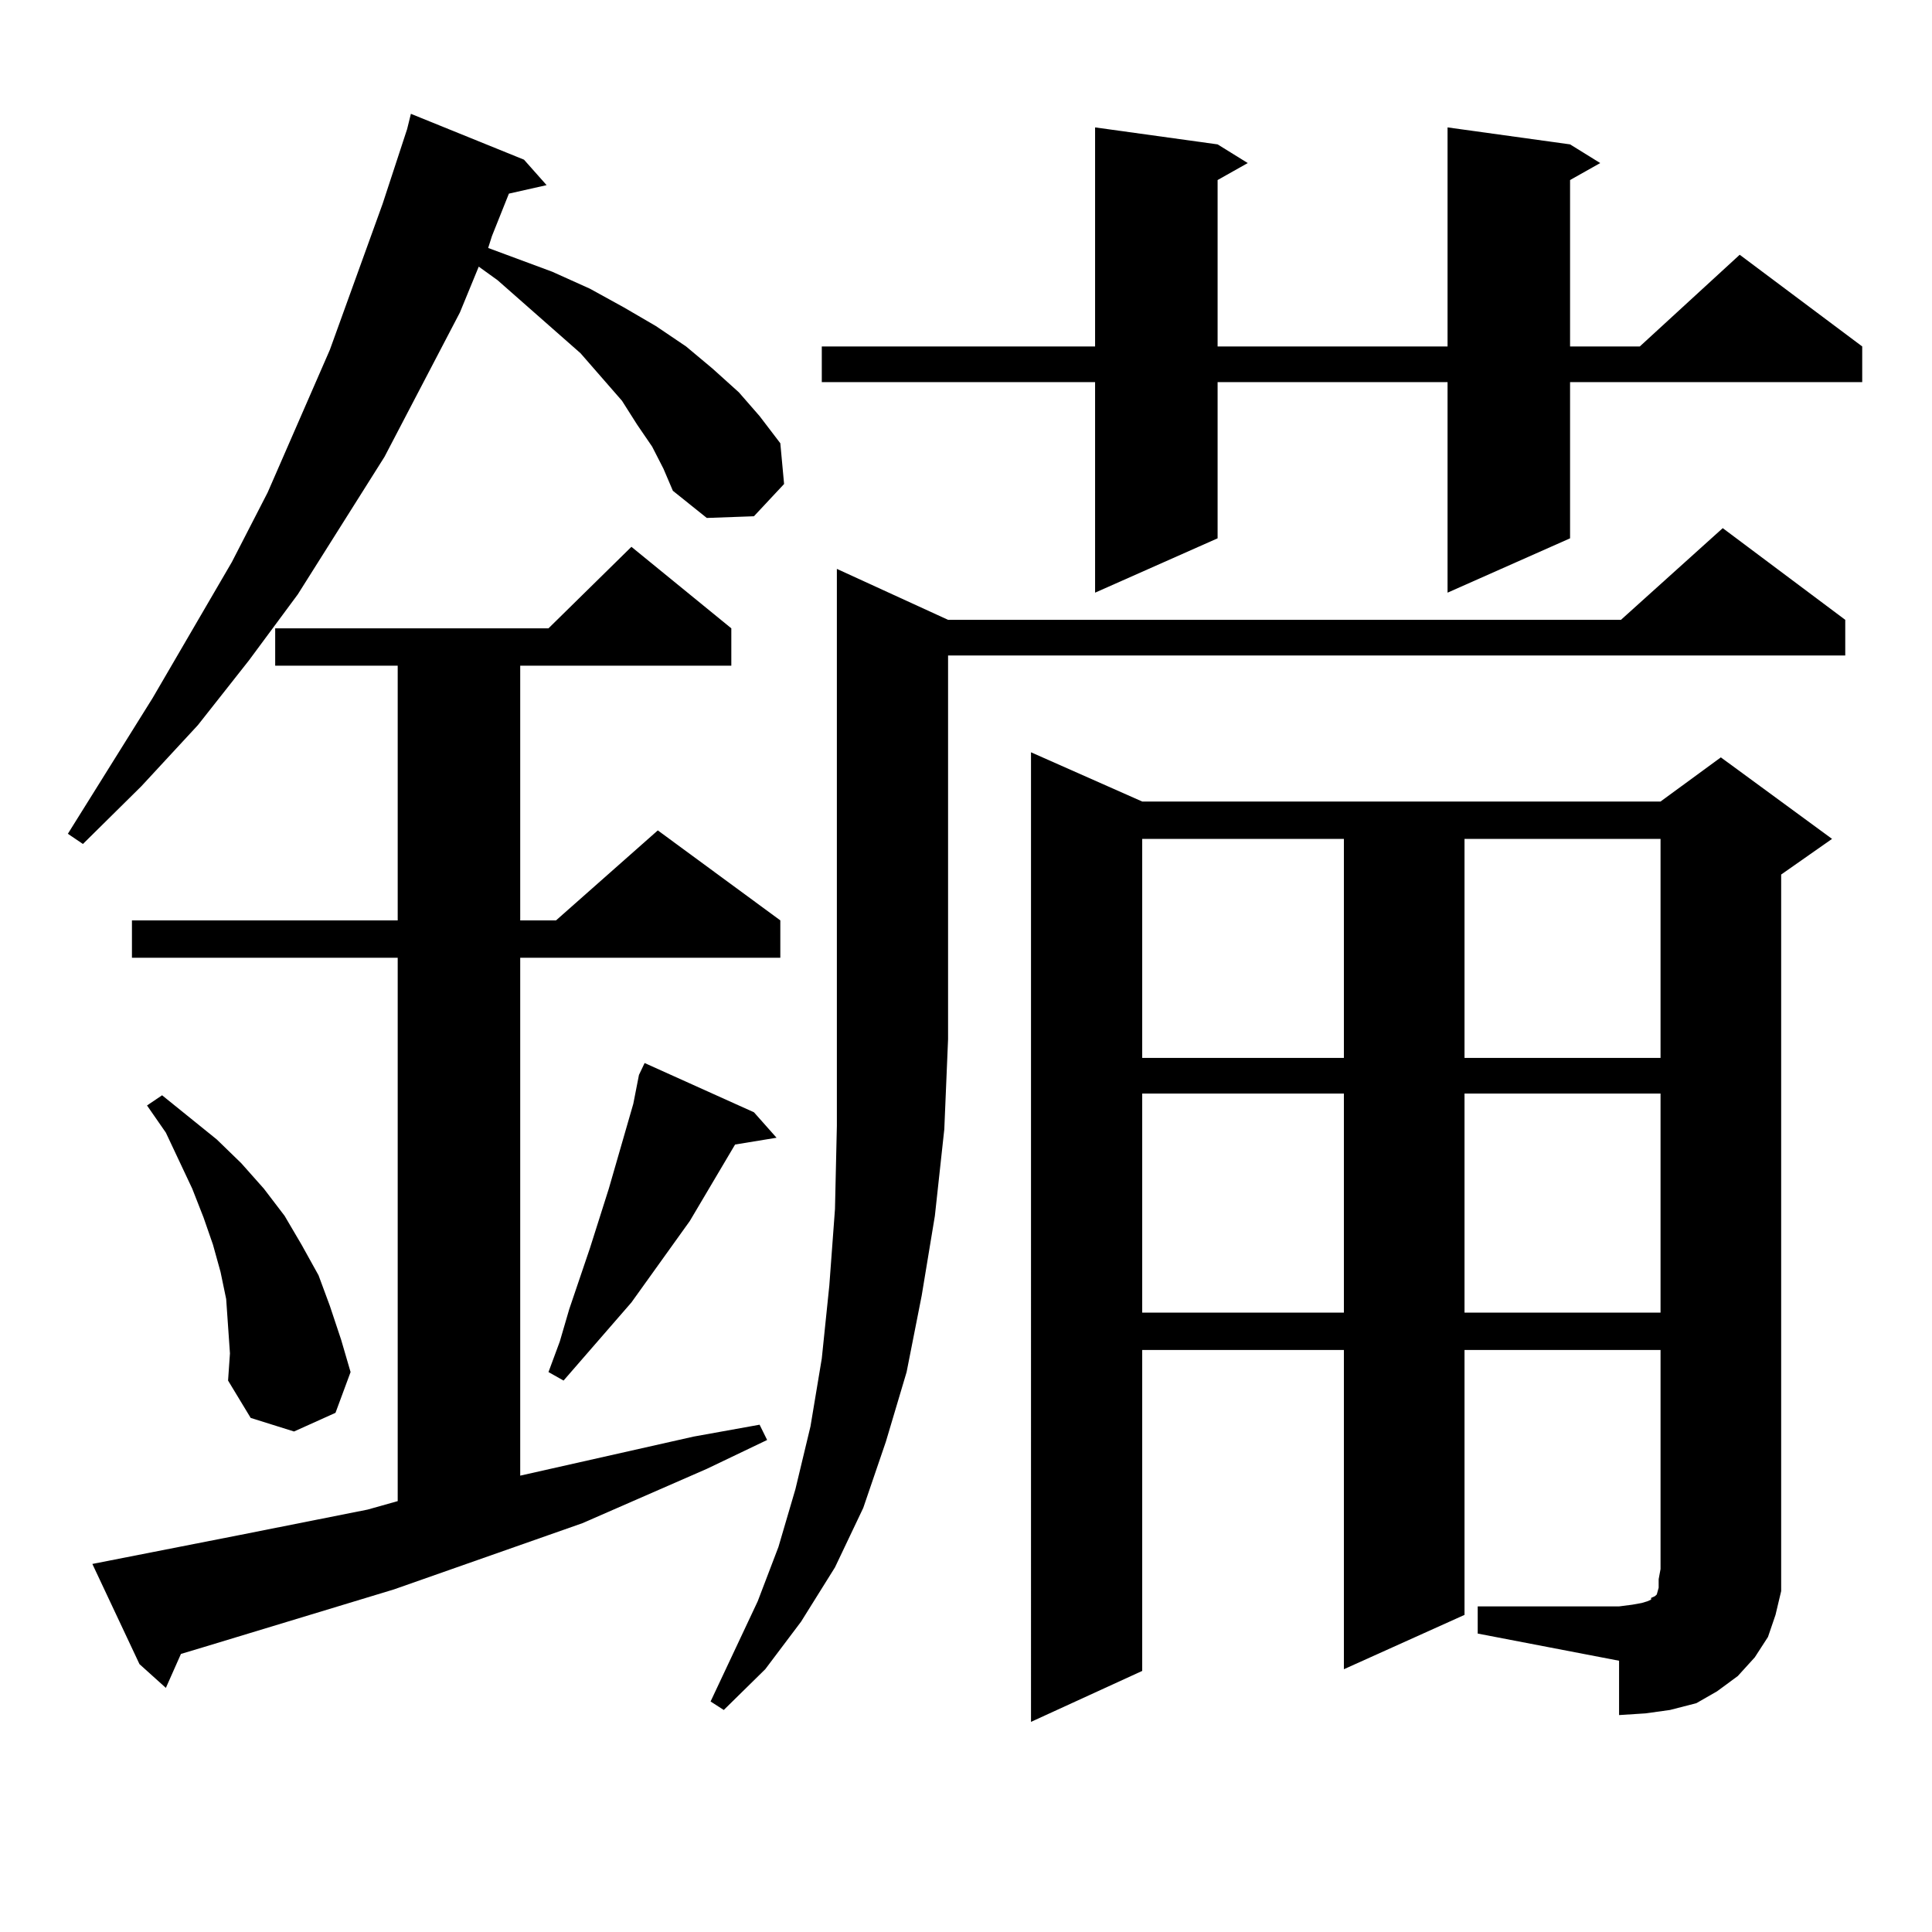
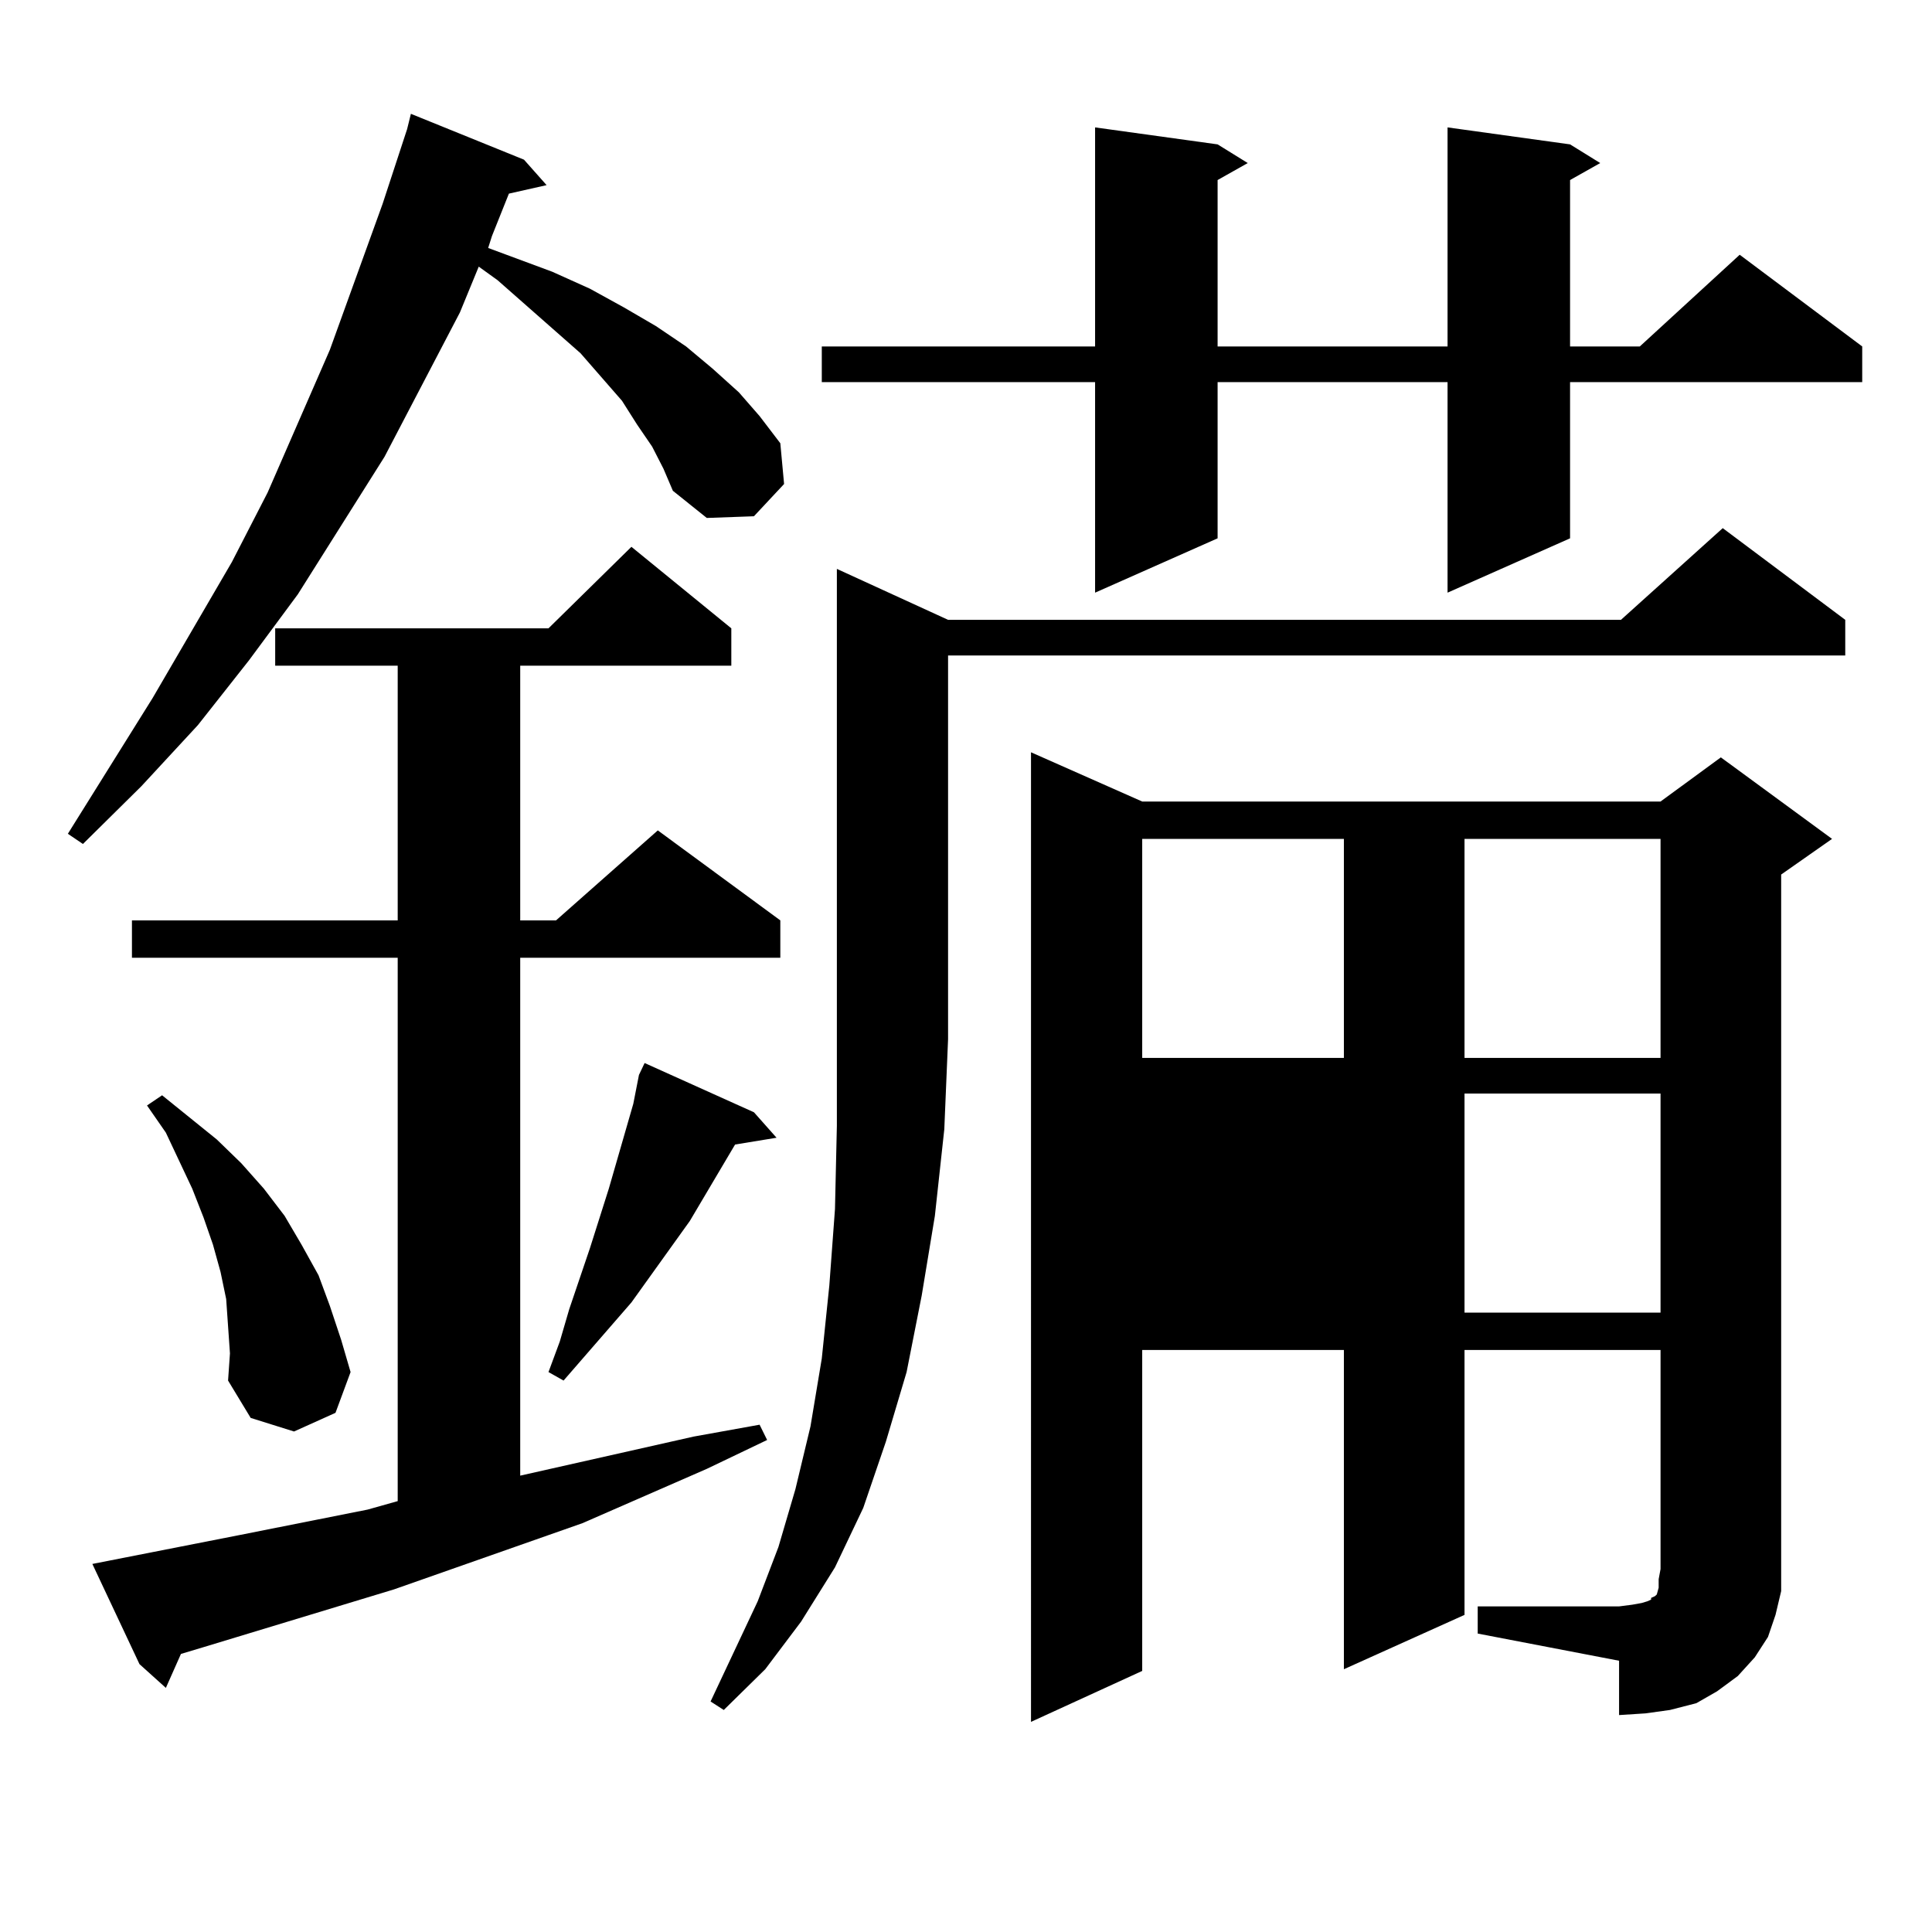
<svg xmlns="http://www.w3.org/2000/svg" version="1.1" id="图层_1" x="0px" y="0px" width="1000px" height="1000px" viewBox="0 0 1000 1000" enable-background="new 0 0 1000 1000" xml:space="preserve">
-   <path d="M337.553,231.176l-7.805-11.426l-7.805-12.305l-21.463-24.609l-42.926-37.793l-9.756-7.031l-9.756,23.73l-39.023,74.707  l-44.877,71.191l-25.365,34.277l-26.341,33.398l-29.268,31.641L42.926,436.84l-7.805-5.273l43.901-70.313l40.975-70.313  l18.536-36.035l32.194-73.828l27.316-75.586l12.683-38.672l1.951-7.91l58.535,23.73l11.707,13.184l-19.512,4.395l-8.78,21.973  l-1.951,6.152l33.17,12.305l19.512,8.789l17.561,9.668l16.585,9.668l15.609,10.547l13.658,11.426l13.658,12.305l10.731,12.305  l10.731,14.063l1.951,21.094l-15.609,16.699l-24.39,0.879l-17.561-14.063l-4.878-11.426L337.553,231.176z M47.804,809.496  l76.096-14.941l66.34-13.184l15.609-4.395v-281.25H68.292v-19.336h137.558V344.555h-63.413v-19.336h141.46l42.926-42.188  l51.706,42.188v19.336H269.262v131.836h18.536l52.682-46.582l63.413,46.582v19.336H269.262v268.066l89.754-20.215l34.146-6.152  l3.902,7.91l-31.219,14.941l-64.389,28.125l-97.559,34.277l-98.534,29.883l-11.707,3.516l-7.805,17.578l-13.658-12.305  L47.804,809.496z M118.046,686.449l-0.976-14.063l-2.927-14.063l-3.902-14.063l-4.878-14.063l-5.854-14.941l-13.658-29.004  l-9.756-14.063l7.805-5.273l28.292,22.852l12.683,12.305l11.707,13.184l10.731,14.063l8.78,14.941l8.78,15.82l5.854,15.82  l5.854,17.578l4.878,16.699l-7.805,21.094l-21.463,9.668l-22.438-7.031l-11.707-19.336l0.976-14.063L118.046,686.449z   M390.235,575.707l11.707,13.184l-21.463,3.516l-23.414,39.551l-30.243,42.188l-35.121,40.43l-7.805-4.395l5.854-15.82l4.878-16.699  l10.731-31.641l9.756-30.762l12.683-43.945l2.927-14.941l2.927-6.152L390.235,575.707z M490.72,320.824h348.284l52.682-47.461  l63.413,47.461v18.457H490.72v198.633l-1.951,46.582l-4.878,44.824l-6.829,41.309l-7.805,39.551l-10.731,36.035l-11.707,34.277  l-14.634,30.762l-17.561,28.125l-18.536,24.609l-21.463,21.094l-6.829-4.395l24.39-51.855l10.731-28.125l8.78-29.883l7.805-32.52  l5.854-35.156l3.902-37.793l2.927-39.551l0.976-43.066v-44.824V294.457L490.72,320.824z M812.664,74.73l15.609,9.668l-15.609,8.789  v86.133h36.097l51.706-47.461l63.413,47.461v18.457H812.664v80.859l-63.413,28.125V197.777H630.229v80.859l-63.413,28.125V197.777  h-141.46V179.32h141.46V65.941l63.413,8.789l15.609,9.668l-15.609,8.789v86.133H749.25V65.941L812.664,74.73z M764.86,831.469  h73.169l6.829-0.879l4.878-0.879l2.927-0.879l1.951-0.879v-0.879l1.951-0.879l0.976-0.879l0.976-3.516v-4.395l0.976-5.273V698.754  H758.031v137.109l-62.438,28.125V698.754H591.206v166.113l-57.56,26.367V389.379l57.56,25.488h268.286l31.219-22.852l57.56,42.188  l-26.341,18.457v359.473v11.426l-2.927,12.305l-3.902,11.426l-6.829,10.547l-8.78,9.668l-10.731,7.91l-10.731,6.152l-13.658,3.516  l-12.683,1.758l-13.658,0.879v-28.125l-73.169-14.063V831.469z M591.206,434.203v113.379h104.388V434.203H591.206z M591.206,566.039  v113.379h104.388V566.039H591.206z M758.031,434.203v113.379h101.461V434.203H758.031z M758.031,566.039v113.379h101.461V566.039  H758.031z" />
+   <path d="M337.553,231.176l-7.805-11.426l-7.805-12.305l-21.463-24.609l-42.926-37.793l-9.756-7.031l-9.756,23.73l-39.023,74.707  l-44.877,71.191l-25.365,34.277l-26.341,33.398l-29.268,31.641L42.926,436.84l-7.805-5.273l43.901-70.313l40.975-70.313  l18.536-36.035l32.194-73.828l27.316-75.586l12.683-38.672l1.951-7.91l58.535,23.73l11.707,13.184l-19.512,4.395l-8.78,21.973  l-1.951,6.152l33.17,12.305l19.512,8.789l17.561,9.668l16.585,9.668l15.609,10.547l13.658,11.426l13.658,12.305l10.731,12.305  l10.731,14.063l1.951,21.094l-15.609,16.699l-24.39,0.879l-17.561-14.063l-4.878-11.426L337.553,231.176z M47.804,809.496  l76.096-14.941l66.34-13.184l15.609-4.395v-281.25H68.292v-19.336h137.558V344.555h-63.413v-19.336h141.46l42.926-42.188  l51.706,42.188v19.336H269.262v131.836h18.536l52.682-46.582l63.413,46.582v19.336H269.262v268.066l89.754-20.215l34.146-6.152  l3.902,7.91l-31.219,14.941l-64.389,28.125l-97.559,34.277l-98.534,29.883l-11.707,3.516l-7.805,17.578l-13.658-12.305  L47.804,809.496z M118.046,686.449l-0.976-14.063l-2.927-14.063l-3.902-14.063l-4.878-14.063l-5.854-14.941l-13.658-29.004  l-9.756-14.063l7.805-5.273l28.292,22.852l12.683,12.305l11.707,13.184l10.731,14.063l8.78,14.941l8.78,15.82l5.854,15.82  l5.854,17.578l4.878,16.699l-7.805,21.094l-21.463,9.668l-22.438-7.031l-11.707-19.336l0.976-14.063L118.046,686.449z   M390.235,575.707l11.707,13.184l-21.463,3.516l-23.414,39.551l-30.243,42.188l-35.121,40.43l-7.805-4.395l5.854-15.82l4.878-16.699  l10.731-31.641l9.756-30.762l12.683-43.945l2.927-14.941l2.927-6.152L390.235,575.707z M490.72,320.824h348.284l52.682-47.461  l63.413,47.461v18.457H490.72v198.633l-1.951,46.582l-4.878,44.824l-6.829,41.309l-7.805,39.551l-10.731,36.035l-11.707,34.277  l-14.634,30.762l-17.561,28.125l-18.536,24.609l-21.463,21.094l-6.829-4.395l24.39-51.855l10.731-28.125l8.78-29.883l7.805-32.52  l5.854-35.156l3.902-37.793l2.927-39.551l0.976-43.066v-44.824V294.457L490.72,320.824z M812.664,74.73l15.609,9.668l-15.609,8.789  v86.133h36.097l51.706-47.461l63.413,47.461v18.457H812.664v80.859l-63.413,28.125V197.777H630.229v80.859l-63.413,28.125V197.777  h-141.46V179.32h141.46V65.941l63.413,8.789l15.609,9.668l-15.609,8.789v86.133H749.25V65.941L812.664,74.73z M764.86,831.469  h73.169l6.829-0.879l4.878-0.879l2.927-0.879l1.951-0.879v-0.879l1.951-0.879l0.976-0.879l0.976-3.516v-4.395l0.976-5.273V698.754  H758.031v137.109l-62.438,28.125V698.754H591.206v166.113l-57.56,26.367V389.379l57.56,25.488h268.286l31.219-22.852l57.56,42.188  l-26.341,18.457v359.473v11.426l-2.927,12.305l-3.902,11.426l-6.829,10.547l-8.78,9.668l-10.731,7.91l-10.731,6.152l-13.658,3.516  l-12.683,1.758l-13.658,0.879v-28.125l-73.169-14.063V831.469z M591.206,434.203v113.379h104.388V434.203H591.206z M591.206,566.039  v113.379h104.388H591.206z M758.031,434.203v113.379h101.461V434.203H758.031z M758.031,566.039v113.379h101.461V566.039  H758.031z" />
</svg>